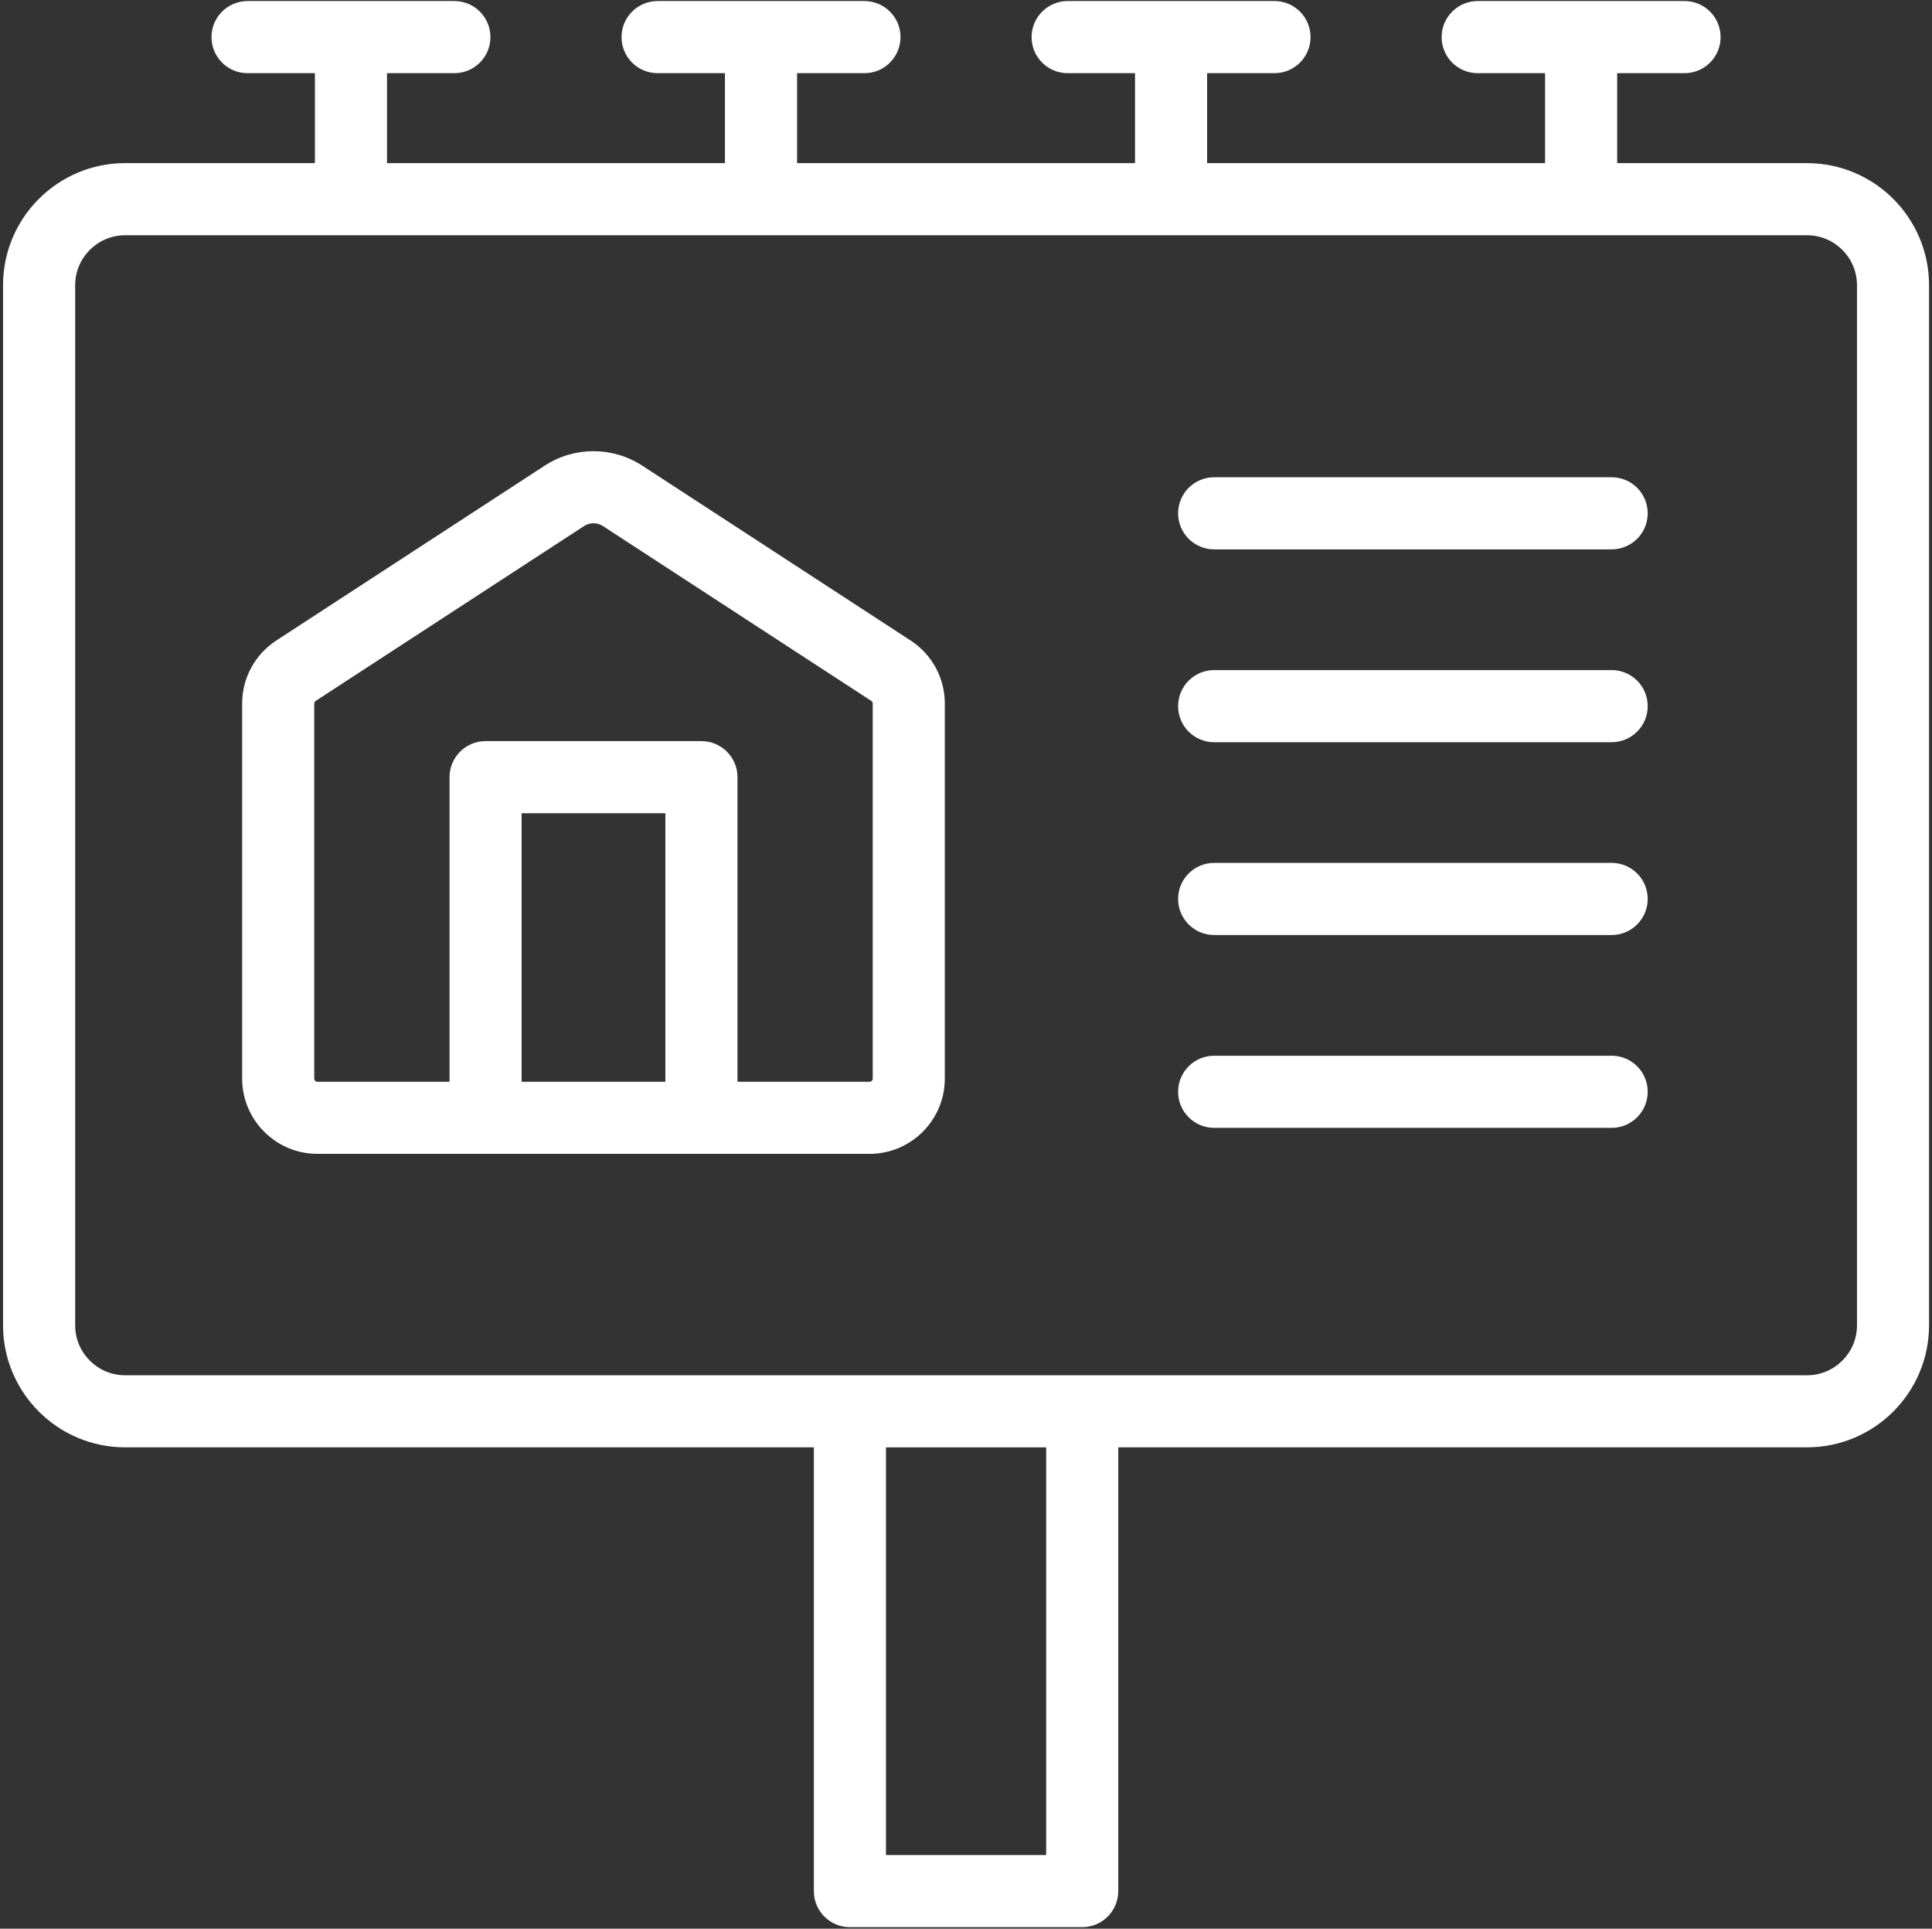
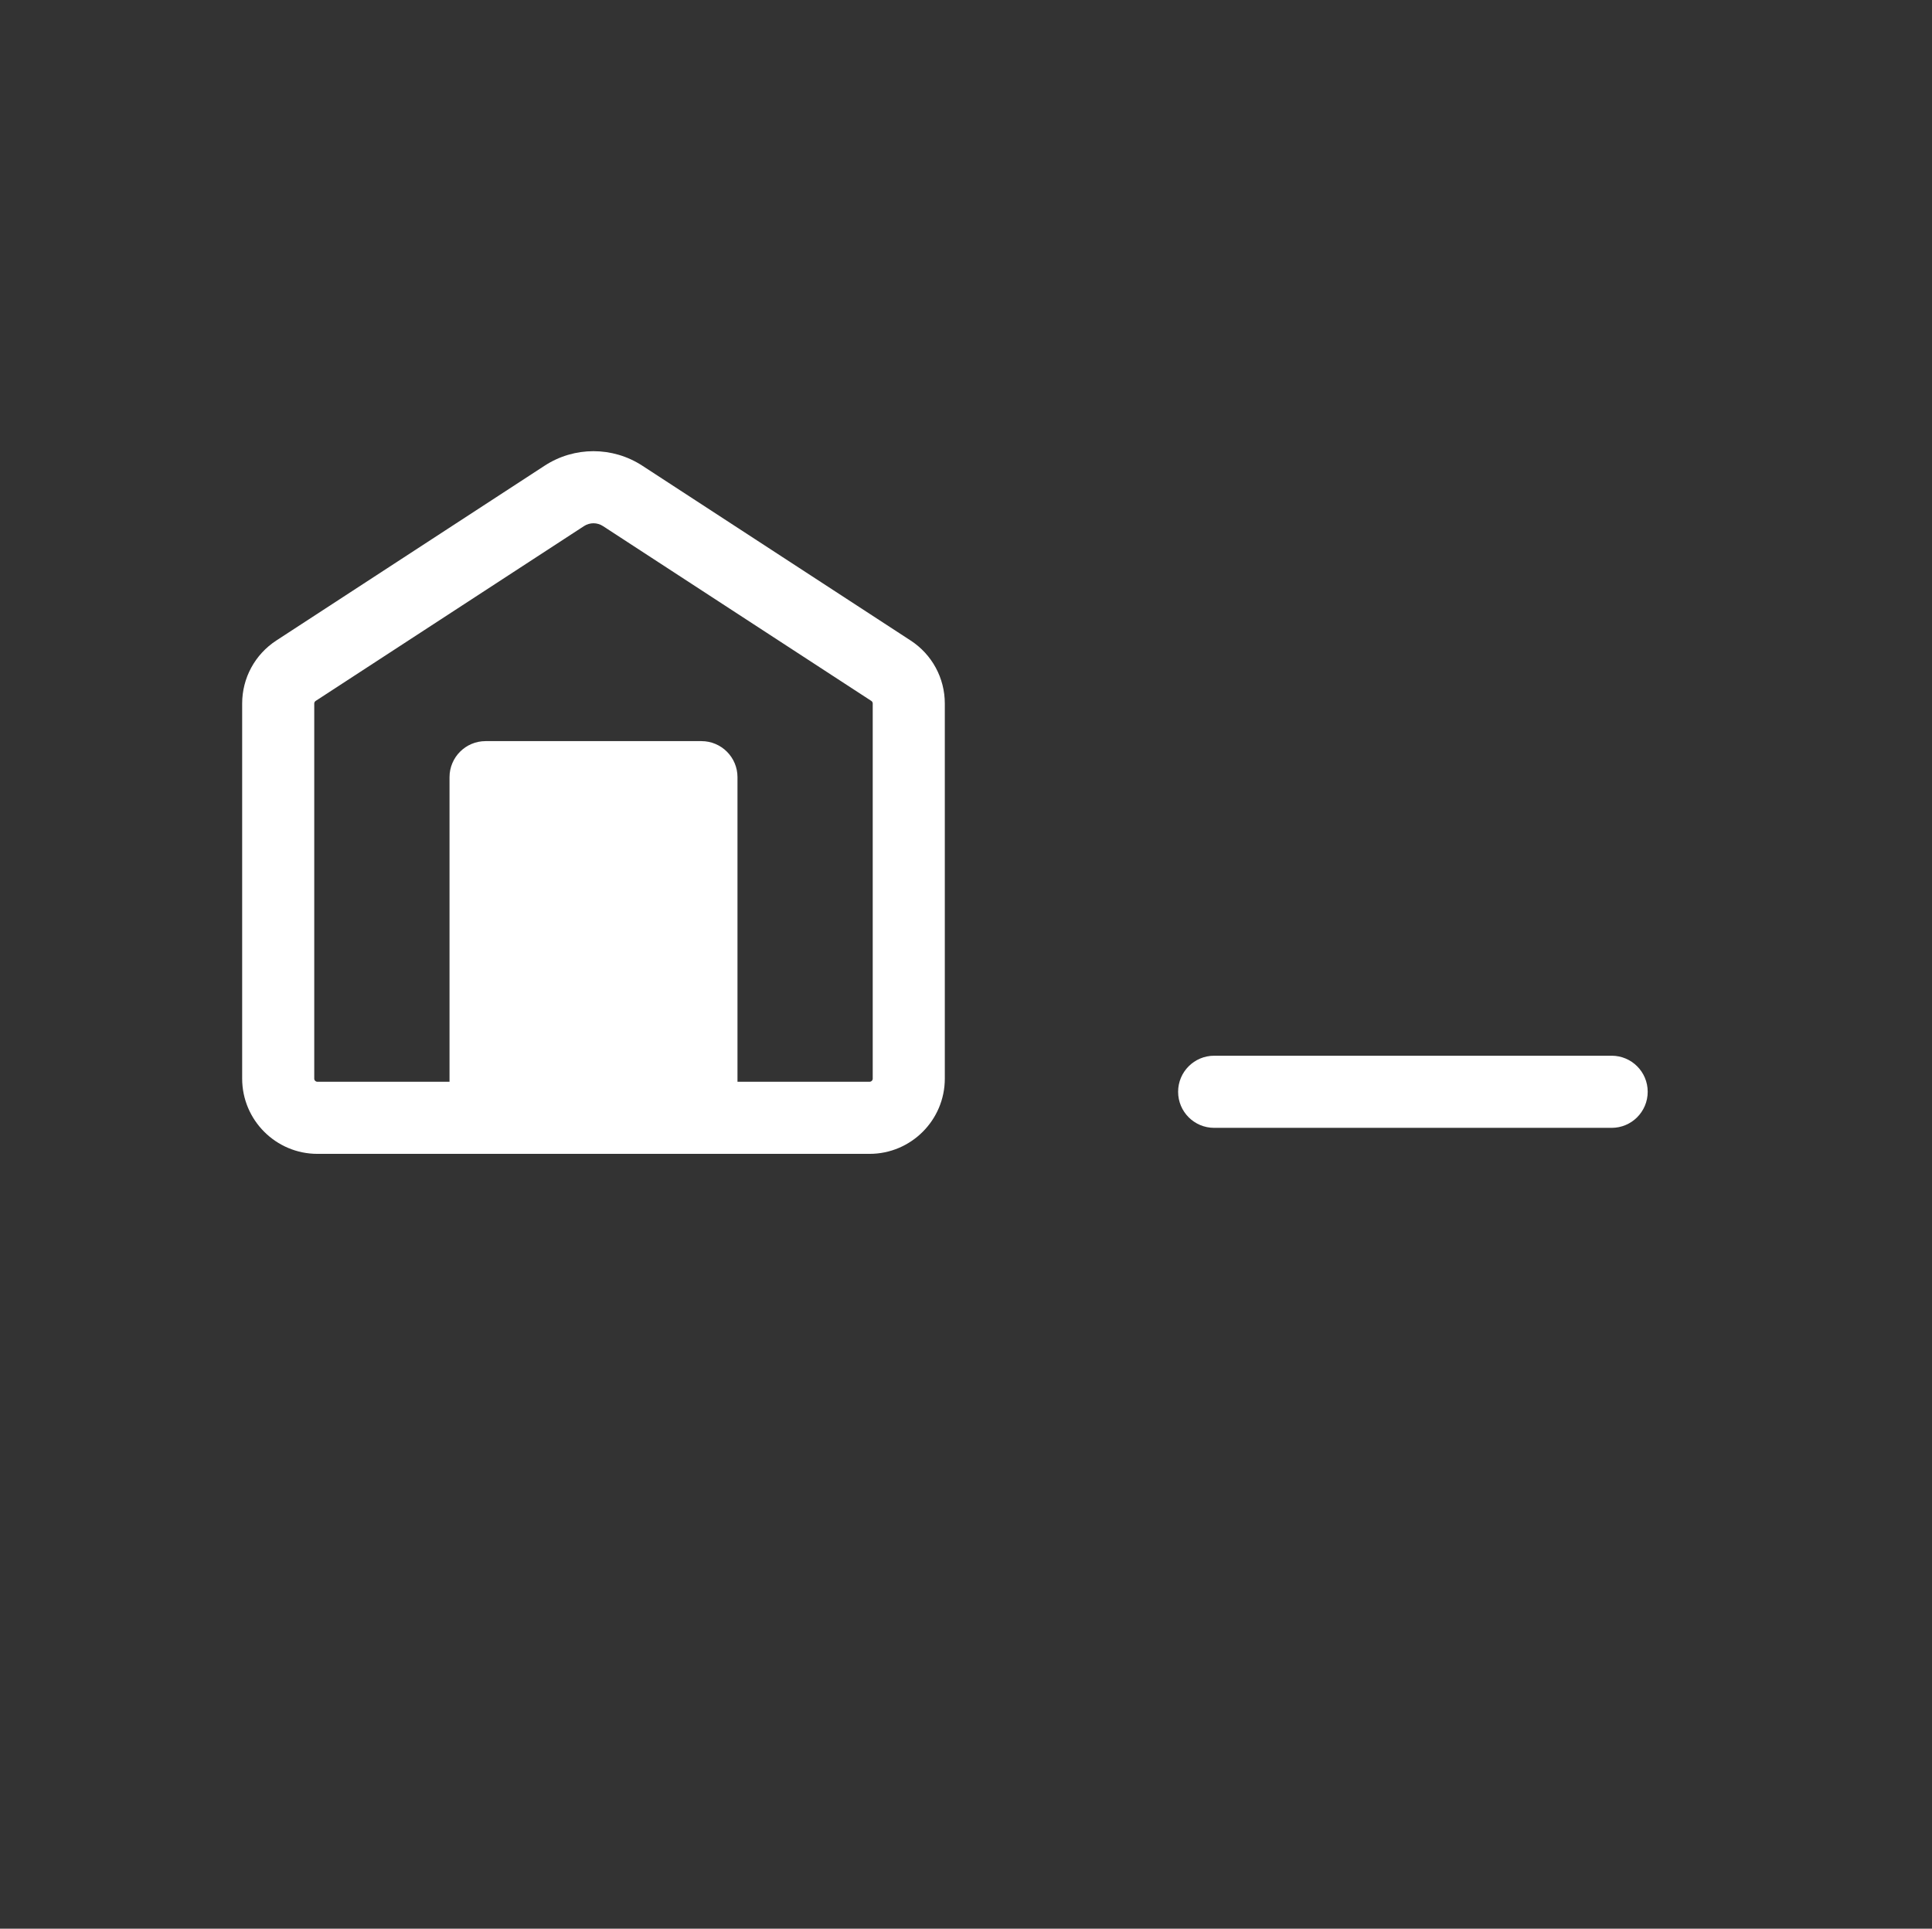
<svg xmlns="http://www.w3.org/2000/svg" width="569" height="568" viewBox="0 0 569 568" fill="none">
  <rect x="0" y="0" width="569" height="568" fill="#333333" stroke="none" />
-   <path d="M268.19 188.63L189.16 137.14C180.42 131.45 169.14 131.45 160.41 137.14L81.38 188.63C75.08 192.74 71.32 199.68 71.32 207.2V317.65C71.32 329.87 81.26 339.81 93.48 339.81H256.1C268.32 339.81 278.26 329.87 278.26 317.65V207.2C278.26 199.68 274.5 192.74 268.19 188.63ZM153.62 318.58V239.5H195.96V318.58H153.62ZM257.03 317.65C257.03 318.16 256.61 318.58 256.1 318.58H217.2V228.88C217.2 223.02 212.45 218.26 206.58 218.26H143.01C137.15 218.26 132.39 223.01 132.39 228.88V318.58H93.48C92.97 318.58 92.55 318.17 92.55 317.65V207.2C92.55 206.88 92.71 206.59 92.97 206.42L172 154.93C172.85 154.38 173.82 154.1 174.79 154.1C175.76 154.1 176.73 154.38 177.58 154.93L256.6 206.41C256.87 206.58 257.03 206.87 257.03 207.19V317.64V317.65Z" fill="white" />
-   <path d="M532.2 48.04H476.28V21.55H496.12C501.98 21.55 506.74 16.8 506.74 10.93C506.74 5.06 501.99 0.31 496.12 0.31H435.2C429.34 0.31 424.58 5.06 424.58 10.93C424.58 16.8 429.33 21.55 435.2 21.55H455.04V48.04H355.51V21.55H375.35C381.21 21.55 385.97 16.8 385.97 10.93C385.97 5.06 381.22 0.31 375.35 0.31H314.44C308.58 0.31 303.82 5.06 303.82 10.93C303.82 16.8 308.57 21.55 314.44 21.55H334.28V48.04H234.75V21.55H254.59C260.45 21.55 265.21 16.8 265.21 10.93C265.21 5.06 260.46 0.31 254.59 0.31H193.67C187.81 0.31 183.05 5.06 183.05 10.93C183.05 16.8 187.8 21.55 193.67 21.55H213.51V48.04H113.98V21.55H133.82C139.68 21.55 144.44 16.8 144.44 10.93C144.44 5.06 139.69 0.31 133.82 0.31H72.91C67.05 0.31 62.29 5.06 62.29 10.93C62.29 16.8 67.04 21.55 72.91 21.55H92.75V48.04H36.84C17.02 48.04 0.9 64.16 0.9 83.98V390.3C0.9 410.12 17.02 426.24 36.84 426.24H239.69V556.93C239.69 562.79 244.44 567.55 250.31 567.55H318.72C324.58 567.55 329.34 562.8 329.34 556.93V426.24H532.19C552.01 426.24 568.13 410.12 568.13 390.3V83.98C568.13 64.16 552.01 48.04 532.19 48.04H532.2ZM308.11 546.32H260.93V426.25H308.11V546.32ZM546.91 390.31C546.91 398.42 540.31 405.02 532.2 405.02H36.85C28.74 405.02 22.14 398.42 22.14 390.31V83.99C22.14 75.88 28.74 69.28 36.85 69.28H532.2C540.31 69.28 546.91 75.88 546.91 83.99V390.31Z" fill="white" />
-   <path d="M474.65 140.55H357.59C351.73 140.55 346.97 145.3 346.97 151.17C346.97 157.04 351.72 161.79 357.59 161.79H474.65C480.51 161.79 485.27 157.04 485.27 151.17C485.27 145.3 480.52 140.55 474.65 140.55Z" fill="white" />
-   <path d="M474.65 197.34H357.59C351.73 197.34 346.97 202.09 346.97 207.96C346.97 213.83 351.72 218.58 357.59 218.58H474.65C480.51 218.58 485.27 213.83 485.27 207.96C485.27 202.09 480.52 197.34 474.65 197.34Z" fill="white" />
-   <path d="M474.65 254.12H357.59C351.73 254.12 346.97 258.87 346.97 264.74C346.97 270.61 351.72 275.36 357.59 275.36H474.65C480.51 275.36 485.27 270.61 485.27 264.74C485.27 258.87 480.52 254.12 474.65 254.12Z" fill="white" />
+   <path d="M268.19 188.63L189.16 137.14C180.42 131.45 169.14 131.45 160.41 137.14L81.38 188.63C75.08 192.74 71.32 199.68 71.32 207.2V317.65C71.32 329.87 81.26 339.81 93.48 339.81H256.1C268.32 339.81 278.26 329.87 278.26 317.65V207.2C278.26 199.68 274.5 192.74 268.19 188.63ZM153.62 318.58H195.96V318.58H153.62ZM257.03 317.65C257.03 318.16 256.61 318.58 256.1 318.58H217.2V228.88C217.2 223.02 212.45 218.26 206.58 218.26H143.01C137.15 218.26 132.39 223.01 132.39 228.88V318.58H93.48C92.97 318.58 92.55 318.17 92.55 317.65V207.2C92.55 206.88 92.71 206.59 92.97 206.42L172 154.93C172.85 154.38 173.82 154.1 174.79 154.1C175.76 154.1 176.73 154.38 177.58 154.93L256.6 206.41C256.87 206.58 257.03 206.87 257.03 207.19V317.64V317.65Z" fill="white" />
  <path d="M474.65 310.91H357.59C351.73 310.91 346.97 315.66 346.97 321.53C346.97 327.4 351.72 332.15 357.59 332.15H474.65C480.51 332.15 485.27 327.4 485.27 321.53C485.27 315.66 480.52 310.91 474.65 310.91Z" fill="white" />
</svg>